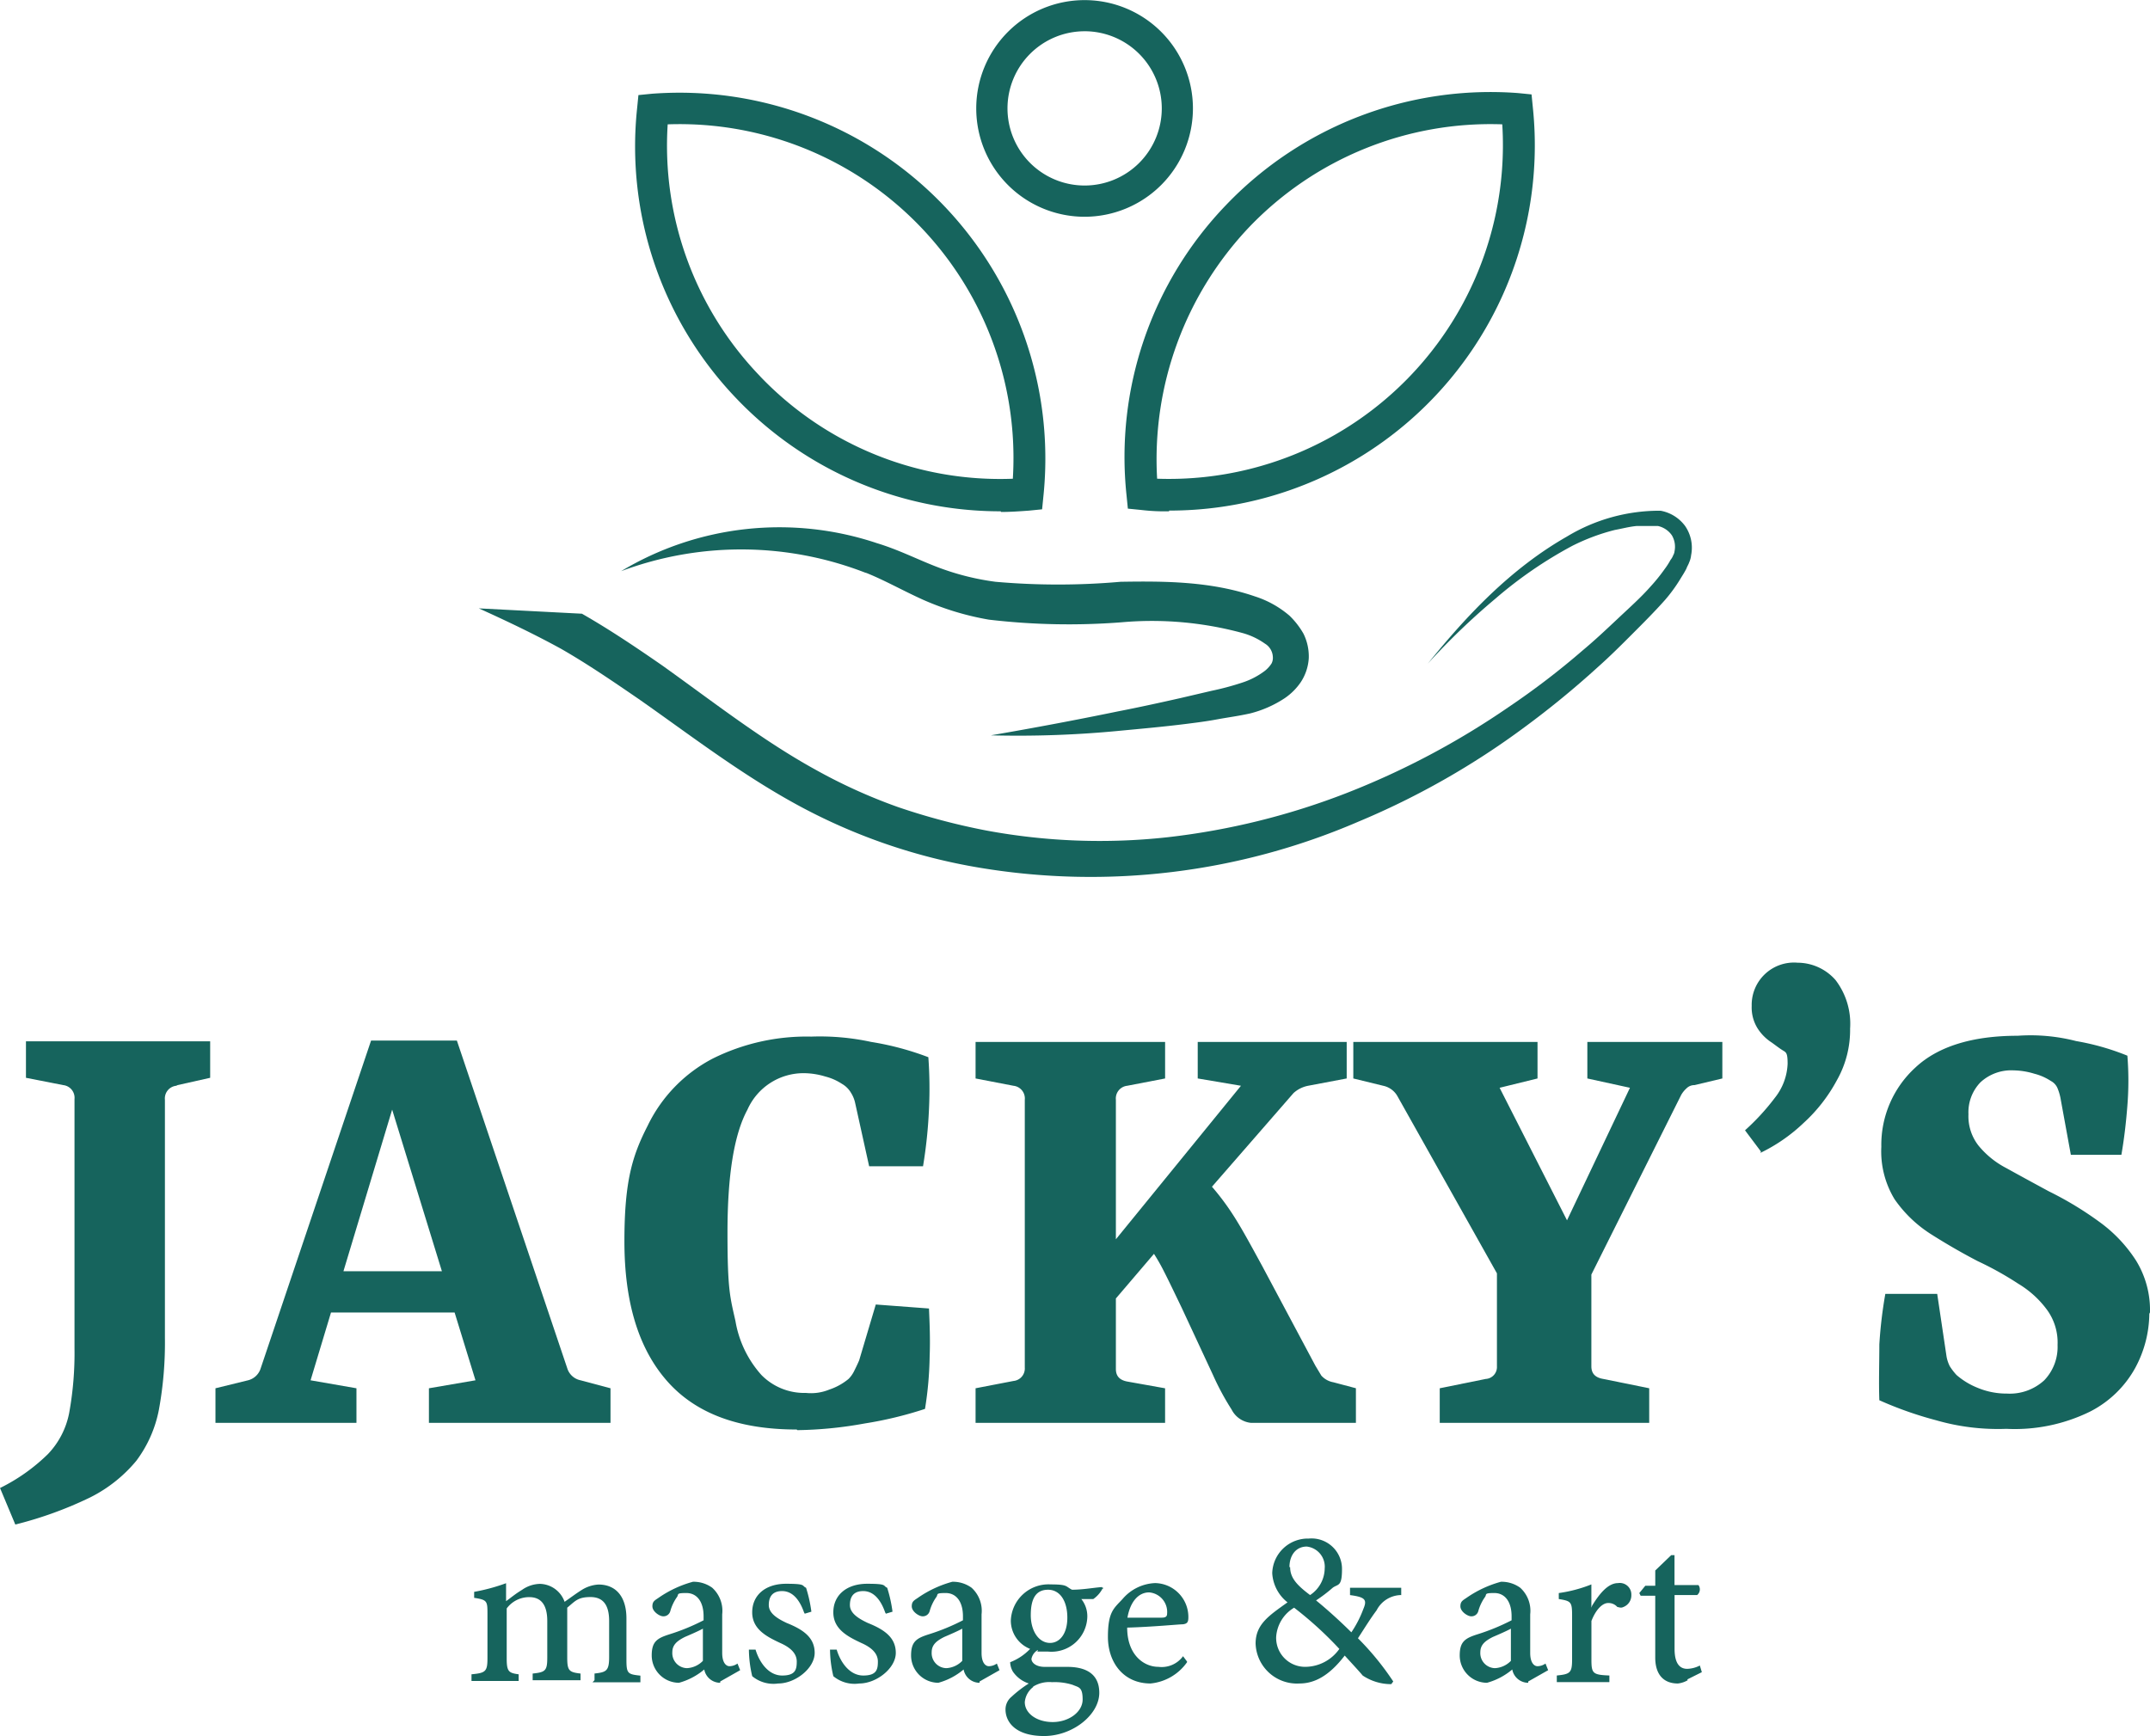
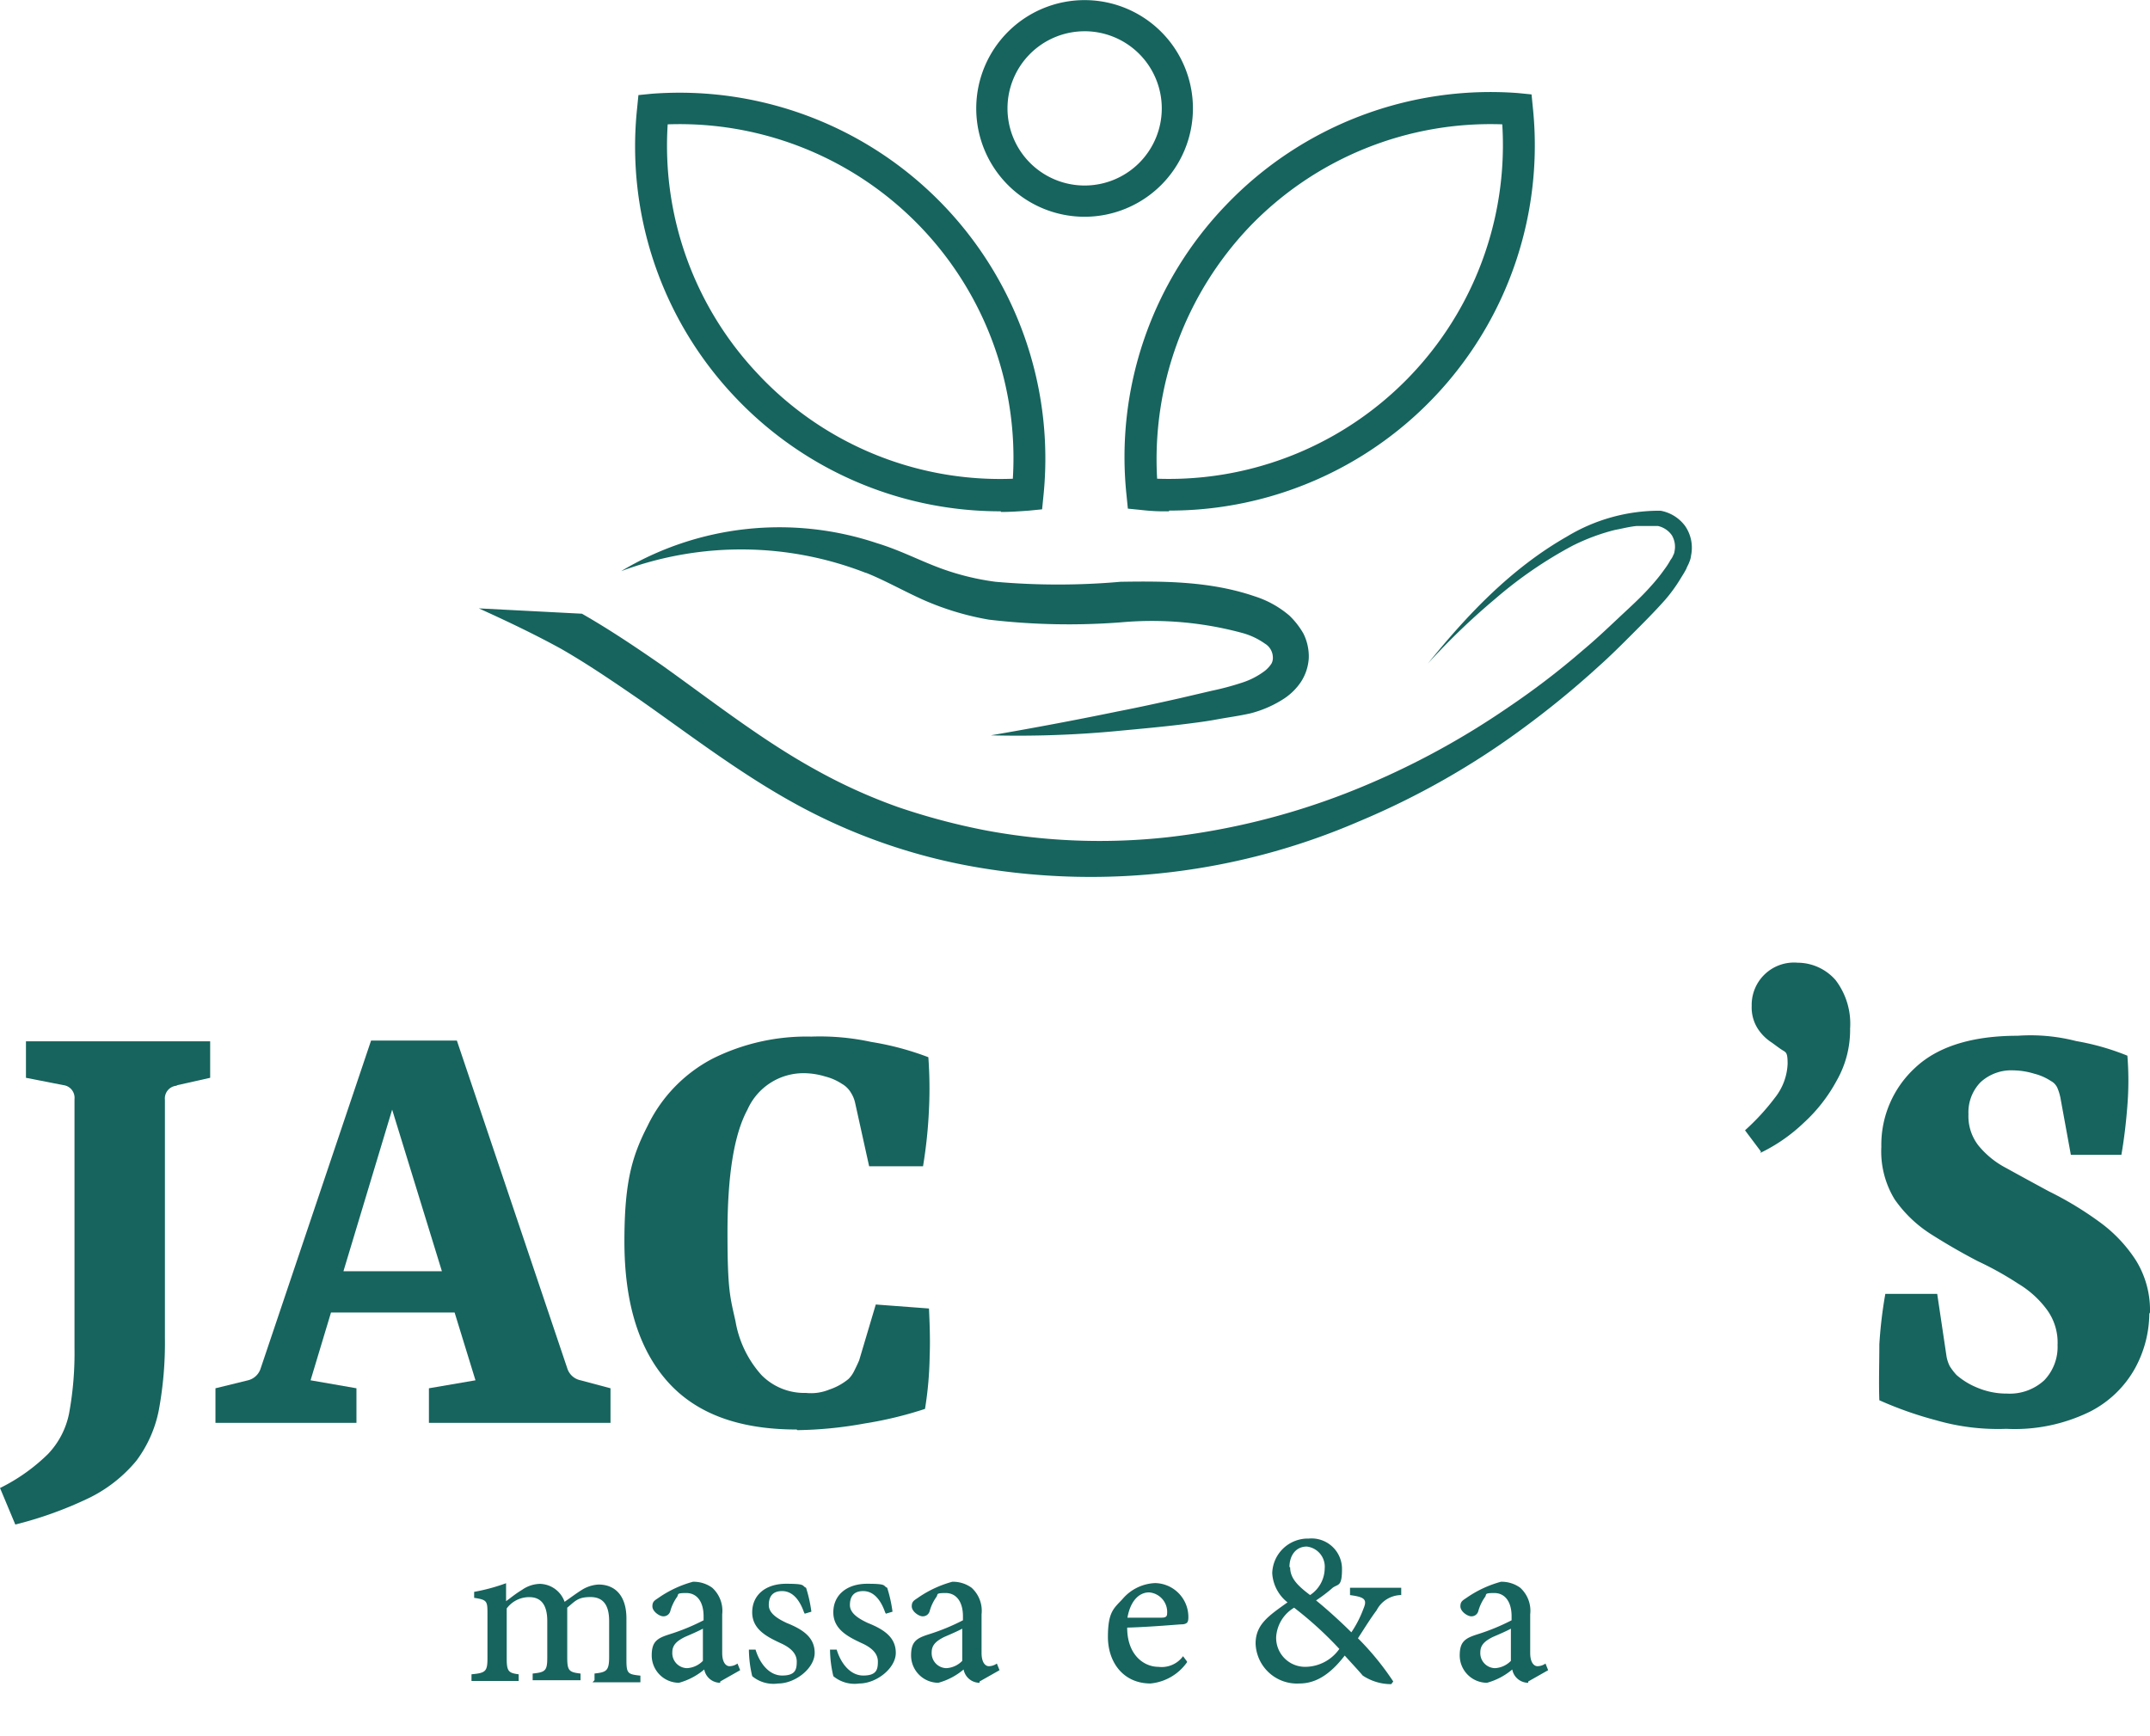
<svg xmlns="http://www.w3.org/2000/svg" width="176.611" height="142.633" viewBox="0 0 176.611 142.633">
  <g id="JACK_-_vollidge_gekleurde_logo" data-name="JACK - vollidge gekleurde logo" transform="translate(-257.8 -149.1)">
    <g id="Group_517" data-name="Group 517" transform="translate(257.8 228.201)" style="isolation: isolate">
      <g id="Group_511" data-name="Group 511" transform="translate(0 6.446)" style="isolation: isolate">
        <path id="Path_108" data-name="Path 108" d="M272.276,309.36a1.047,1.047,0,0,0-.929,1.147v19.557a30.539,30.539,0,0,1-.492,5.9A10.21,10.21,0,0,1,269,340.17a11.746,11.746,0,0,1-3.769,3,31.631,31.631,0,0,1-6.173,2.24l-1.256-3a15.235,15.235,0,0,0,3.933-2.786,6.728,6.728,0,0,0,1.748-3.387,27.468,27.468,0,0,0,.437-5.3V310.453a1.047,1.047,0,0,0-.929-1.147l-3.059-.6v-3h15.132v3l-2.677.6Z" transform="translate(-257.8 -305.7)" fill="#16645d" />
      </g>
      <g id="Group_512" data-name="Group 512" transform="translate(17.699 6.391)" style="isolation: isolate">
        <path id="Path_109" data-name="Path 109" d="M319.1,332.531a1.441,1.441,0,0,0,1.093.983l2.458.656v2.841H307.735V334.17l3.824-.656-7.7-25.019h1.693l-7.539,25.019,3.769.656v2.841H290.2V334.17l2.677-.656a1.453,1.453,0,0,0,1.038-.983l9.068-26.931h7.047Zm-20.376-7.976h12.455l1.147,3.387H297.793Z" transform="translate(-290.2 -305.6)" fill="#16645d" />
      </g>
      <g id="Group_513" data-name="Group 513" transform="translate(51.295 6.064)" style="isolation: isolate">
        <path id="Path_110" data-name="Path 110" d="M365.849,337.285c-4.753,0-8.3-1.311-10.652-3.988s-3.5-6.5-3.5-11.472.656-7.047,1.912-9.505a12.189,12.189,0,0,1,5.353-5.517,17.3,17.3,0,0,1,8.085-1.8,19.892,19.892,0,0,1,4.917.437,23.612,23.612,0,0,1,4.7,1.256,35.524,35.524,0,0,1,.055,4.206,39.032,39.032,0,0,1-.492,4.753H371.8l-1.147-5.19a2.575,2.575,0,0,0-.328-.819,2.043,2.043,0,0,0-.765-.765,4.489,4.489,0,0,0-1.366-.6,6.157,6.157,0,0,0-1.748-.273,5.037,5.037,0,0,0-4.643,3c-1.093,2.021-1.639,5.353-1.639,10.106s.219,5.3.656,7.265a8.84,8.84,0,0,0,2.13,4.425,4.941,4.941,0,0,0,3.66,1.475,3.951,3.951,0,0,0,1.912-.273,4.938,4.938,0,0,0,1.584-.874,2.425,2.425,0,0,0,.437-.6c.109-.219.273-.546.437-.929l1.366-4.589,4.37.328c.055,1.256.109,2.568.055,3.933a29.429,29.429,0,0,1-.382,4.316,31.648,31.648,0,0,1-4.971,1.2,33.086,33.086,0,0,1-5.517.546Z" transform="translate(-351.7 -305)" fill="#16645d" />
-         <path id="Path_111" data-name="Path 111" d="M404.5,337.1v-2.841l3.114-.6a1.028,1.028,0,0,0,.929-1.093V310.553a1.047,1.047,0,0,0-.929-1.147l-3.114-.6v-3h15.569v3l-3.114.6a1.047,1.047,0,0,0-.929,1.147v22.124c0,.6.328.929.983,1.038l3.059.546V337.1H404.5Zm10.543-9.068v-4.807L426.3,309.405l-3.551-.6v-3h12.237v3l-3.168.6a2.5,2.5,0,0,0-1.2.6l-9.56,10.98Zm12.073,9.068a2.005,2.005,0,0,1-1.584-1.093,21.645,21.645,0,0,1-1.53-2.841l-2.568-5.517c-.71-1.475-1.256-2.622-1.693-3.442a16.763,16.763,0,0,0-1.42-2.185l4.589-5.408A20.625,20.625,0,0,1,425.641,320c.71,1.093,1.475,2.513,2.4,4.206l4.37,8.194.492.819a1.729,1.729,0,0,0,.983.546l1.857.492V337.1h-8.631Z" transform="translate(-375.657 -305.363)" fill="#16645d" />
      </g>
      <g id="Group_514" data-name="Group 514" transform="translate(111.167 6.501)" style="isolation: isolate">
-         <path id="Path_112" data-name="Path 112" d="M474.137,326.668l-9.232-16.443a1.756,1.756,0,0,0-1.147-.819l-2.458-.6v-3h15.132v3l-3.114.765,6.61,13h-2.076l6.173-13-3.5-.765v-3h11.089v3l-2.294.546a.9.9,0,0,0-.656.273,2.139,2.139,0,0,0-.437.546l-8.249,16.5ZM468.4,337.1v-2.841l3.769-.765a.979.979,0,0,0,.929-1.038v-8.522h7.757v8.522c0,.6.328.929.983,1.038l3.769.765V337.1Z" transform="translate(-461.3 -305.8)" fill="#16645d" />
-       </g>
+         </g>
      <g id="Group_515" data-name="Group 515" transform="translate(143.343 0)" style="isolation: isolate">
        <path id="Path_113" data-name="Path 113" d="M521.511,309.414l-1.311-1.748a18.786,18.786,0,0,0,2.458-2.677A4.78,4.78,0,0,0,523.7,302.2c0-.874-.109-.929-.382-1.093s-.546-.382-.929-.656a3.824,3.824,0,0,1-1.147-1.147,3.239,3.239,0,0,1-.492-1.857,3.474,3.474,0,0,1,3.769-3.551,4.163,4.163,0,0,1,3.114,1.42,5.9,5.9,0,0,1,1.2,3.988,8.377,8.377,0,0,1-1.093,4.261,13.135,13.135,0,0,1-2.731,3.5,13.814,13.814,0,0,1-3.551,2.458Z" transform="translate(-520.2 -293.9)" fill="#16645d" />
      </g>
      <g id="Group_516" data-name="Group 516" transform="translate(154.353 6.009)" style="isolation: isolate">
        <path id="Path_114" data-name="Path 114" d="M562.559,327.734a9.538,9.538,0,0,1-1.147,4.425,8.78,8.78,0,0,1-3.715,3.605,14.014,14.014,0,0,1-6.883,1.42,18.3,18.3,0,0,1-5.79-.71,30.235,30.235,0,0,1-4.643-1.639c-.055-1.475,0-3,0-4.589a36.274,36.274,0,0,1,.492-4.152h4.261l.765,5.135a2.879,2.879,0,0,0,.273.819,4.989,4.989,0,0,0,.546.71,6.025,6.025,0,0,0,1.693,1.038,6.174,6.174,0,0,0,2.458.492,4.181,4.181,0,0,0,3.059-1.093,3.957,3.957,0,0,0,1.093-2.9,4.565,4.565,0,0,0-.874-2.9,8.076,8.076,0,0,0-2.349-2.13,26.823,26.823,0,0,0-3.332-1.857c-1.366-.71-2.677-1.475-3.879-2.24a10.467,10.467,0,0,1-2.95-2.841,7.567,7.567,0,0,1-1.093-4.316,8.6,8.6,0,0,1,2.786-6.5c1.857-1.748,4.7-2.622,8.413-2.622a15.039,15.039,0,0,1,4.807.437,20.247,20.247,0,0,1,4.206,1.2,25.638,25.638,0,0,1,0,4.1c-.109,1.42-.273,2.786-.492,4.042h-4.152l-.819-4.479a4.24,4.24,0,0,0-.273-.983,1.184,1.184,0,0,0-.546-.6,4.489,4.489,0,0,0-1.366-.6,6.091,6.091,0,0,0-1.693-.273,3.72,3.72,0,0,0-2.731.983,3.544,3.544,0,0,0-.983,2.622,3.911,3.911,0,0,0,.819,2.568,7.268,7.268,0,0,0,2.294,1.857c.983.546,2.185,1.2,3.5,1.912a27.908,27.908,0,0,1,4.152,2.513,11.764,11.764,0,0,1,3,3.168,7.766,7.766,0,0,1,1.147,4.261Z" transform="translate(-540.356 -304.9)" fill="#16645d" />
      </g>
    </g>
    <g id="Group_527" data-name="Group 527" transform="translate(296.531 275.508)" style="isolation: isolate">
      <g id="Group_518" data-name="Group 518" transform="translate(0 3.66)" style="isolation: isolate">
        <path id="Path_115" data-name="Path 115" d="M338.806,395.176v-.546c.983-.109,1.2-.219,1.2-1.366v-2.95c0-1.311-.492-1.967-1.53-1.967s-1.256.328-1.912.874v4.1c0,1.093.164,1.2,1.093,1.311v.546h-3.933v-.546c1.038-.109,1.2-.219,1.2-1.311v-3q0-1.967-1.475-1.967a2.29,2.29,0,0,0-1.857.929v4.1c0,1.093.164,1.2.983,1.311v.546H328.7v-.546c1.147-.109,1.311-.219,1.311-1.311v-3.605c0-1.093,0-1.2-1.093-1.366v-.492a15.58,15.58,0,0,0,2.622-.71v1.475c.382-.273.765-.6,1.311-.929a2.647,2.647,0,0,1,1.475-.492,2.2,2.2,0,0,1,2.021,1.475c.546-.382.983-.71,1.42-.983a2.883,2.883,0,0,1,1.366-.437c1.42,0,2.294.983,2.294,2.786v3.387c0,1.147.109,1.2,1.147,1.311v.546h-3.933Z" transform="translate(-328.7 -387.2)" fill="#16645d" />
      </g>
      <g id="Group_519" data-name="Group 519" transform="translate(14.804 3.551)" style="isolation: isolate">
        <path id="Path_116" data-name="Path 116" d="M361.427,395.3a1.336,1.336,0,0,1-1.311-1.093,5.468,5.468,0,0,1-2.076,1.093,2.249,2.249,0,0,1-2.24-2.24c0-1.147.437-1.42,1.475-1.748a17.362,17.362,0,0,0,2.786-1.147v-.328c0-1.2-.546-1.912-1.42-1.912s-.6.109-.765.328a3.744,3.744,0,0,0-.546,1.147.575.575,0,0,1-.6.437c-.273,0-.874-.382-.874-.819s.219-.492.6-.765A9.145,9.145,0,0,1,359.187,387a2.6,2.6,0,0,1,1.584.492,2.563,2.563,0,0,1,.819,2.185v3.168c0,.819.328,1.093.6,1.093a1.171,1.171,0,0,0,.656-.219l.219.546-1.639.929Zm-1.366-4.479c-.382.219-1.147.546-1.53.71-.656.328-1.038.656-1.038,1.256a1.234,1.234,0,0,0,1.2,1.311,1.962,1.962,0,0,0,1.311-.6v-2.731Z" transform="translate(-355.8 -387)" fill="#16645d" />
      </g>
      <g id="Group_520" data-name="Group 520" transform="translate(22.78 3.715)" style="isolation: isolate">
        <path id="Path_117" data-name="Path 117" d="M374.934,389.649c-.382-1.093-.983-1.748-1.8-1.748s-1.093.492-1.093,1.147.656,1.093,1.475,1.475c1.366.546,2.294,1.2,2.294,2.458s-1.584,2.513-3,2.513a2.729,2.729,0,0,1-2.13-.6,9.767,9.767,0,0,1-.273-2.185h.546c.328,1.093,1.093,2.13,2.185,2.13s1.2-.492,1.2-1.147-.492-1.147-1.366-1.53c-1.038-.492-2.294-1.093-2.294-2.513s1.093-2.349,2.786-2.349,1.256.164,1.639.328a11.436,11.436,0,0,1,.437,1.967l-.546.164Z" transform="translate(-370.4 -387.3)" fill="#16645d" />
      </g>
      <g id="Group_521" data-name="Group 521" transform="translate(29.444 3.715)" style="isolation: isolate">
        <path id="Path_118" data-name="Path 118" d="M387.134,389.649c-.382-1.093-.983-1.748-1.8-1.748s-1.093.492-1.093,1.147.656,1.093,1.475,1.475c1.366.546,2.294,1.2,2.294,2.458s-1.584,2.513-3,2.513a2.729,2.729,0,0,1-2.13-.6,9.768,9.768,0,0,1-.273-2.185h.546c.328,1.093,1.093,2.13,2.185,2.13s1.2-.492,1.2-1.147-.492-1.147-1.366-1.53c-1.038-.492-2.294-1.093-2.294-2.513s1.093-2.349,2.786-2.349,1.256.164,1.639.328a11.436,11.436,0,0,1,.437,1.967l-.546.164Z" transform="translate(-382.6 -387.3)" fill="#16645d" />
      </g>
      <g id="Group_522" data-name="Group 522" transform="translate(36.109 3.551)" style="isolation: isolate">
        <path id="Path_119" data-name="Path 119" d="M400.427,395.3a1.336,1.336,0,0,1-1.311-1.093,5.468,5.468,0,0,1-2.076,1.093,2.249,2.249,0,0,1-2.24-2.24c0-1.147.437-1.42,1.475-1.748a17.362,17.362,0,0,0,2.786-1.147v-.328c0-1.2-.546-1.912-1.42-1.912s-.6.109-.765.328a3.744,3.744,0,0,0-.546,1.147.575.575,0,0,1-.6.437c-.273,0-.874-.382-.874-.819s.219-.492.6-.765A9.145,9.145,0,0,1,398.187,387a2.6,2.6,0,0,1,1.584.492,2.563,2.563,0,0,1,.819,2.185v3.168c0,.819.328,1.093.6,1.093a1.171,1.171,0,0,0,.656-.219l.219.546-1.639.929Zm-1.366-4.479c-.382.219-1.147.546-1.53.71-.656.328-1.038.656-1.038,1.256a1.234,1.234,0,0,0,1.2,1.311,1.962,1.962,0,0,0,1.311-.6v-2.731Z" transform="translate(-394.8 -387)" fill="#16645d" />
      </g>
      <g id="Group_523" data-name="Group 523" transform="translate(43.866 3.769)" style="isolation: isolate">
-         <path id="Path_120" data-name="Path 120" d="M417.03,387.619a2.409,2.409,0,0,1-.819.983h-.983a2.265,2.265,0,0,1,.492,1.475,2.944,2.944,0,0,1-3.223,2.841c-1.584,0-.6,0-.874-.109a1.073,1.073,0,0,0-.492.71c0,.273.328.656,1.093.656h1.857c1.147,0,2.622.328,2.622,2.13s-2.185,3.551-4.534,3.551S409,398.708,409,397.67a1.345,1.345,0,0,1,.492-1.038,9.753,9.753,0,0,1,1.42-1.093,2.53,2.53,0,0,1-1.311-.983,1.645,1.645,0,0,1-.219-.765,4.476,4.476,0,0,0,1.639-1.093,2.5,2.5,0,0,1-1.584-2.349,3.1,3.1,0,0,1,3.278-2.95c1.42,0,1.2.164,1.748.437.874,0,1.748-.164,2.458-.219l.109.164Zm-5.736,8.194a1.769,1.769,0,0,0-.71,1.256c0,.929.983,1.639,2.294,1.639s2.458-.819,2.458-1.857-.328-.983-.819-1.2a4.9,4.9,0,0,0-1.693-.219,2.511,2.511,0,0,0-1.584.382Zm-.219-5.9c0,1.311.656,2.294,1.584,2.294.765,0,1.42-.71,1.42-2.076s-.6-2.294-1.584-2.294S411.076,388.547,411.076,389.913Z" transform="translate(-409 -387.4)" fill="#16645d" />
-       </g>
+         </g>
      <g id="Group_524" data-name="Group 524" transform="translate(52.279 0)" style="isolation: isolate">
        <path id="Path_121" data-name="Path 121" d="M430.9,393.7a4.152,4.152,0,0,1-3,1.748c-2.24,0-3.5-1.748-3.5-3.824s.492-2.349,1.2-3.114a3.71,3.71,0,0,1,2.677-1.311,2.785,2.785,0,0,1,2.731,2.786c0,.382-.055.546-.437.6-.328,0-2.568.219-4.589.273,0,2.24,1.366,3.223,2.568,3.223a2.174,2.174,0,0,0,2.021-.874l.328.437Zm-4.917-3.66h2.841c.328,0,.437-.109.437-.328a1.612,1.612,0,0,0-1.475-1.748c-.874,0-1.584.765-1.8,2.185Z" transform="translate(-424.4 -383.54)" fill="#16645d" />
        <path id="Path_122" data-name="Path 122" d="M458.618,385.143a2.3,2.3,0,0,0-2.076,1.256c-.492.656-.929,1.366-1.53,2.294a22.816,22.816,0,0,1,2.9,3.551l-.164.219a4.2,4.2,0,0,1-2.349-.71c-.219-.273-.929-1.038-1.475-1.639-1.256,1.639-2.458,2.294-3.715,2.294a3.4,3.4,0,0,1-3.605-3.278c0-1.584,1.093-2.294,2.622-3.387a3.288,3.288,0,0,1-1.256-2.4,2.929,2.929,0,0,1,3-2.841,2.5,2.5,0,0,1,2.731,2.513c0,1.475-.328,1.2-.765,1.53a12.35,12.35,0,0,1-1.366,1.038c.546.437,1.748,1.475,2.9,2.622a8.976,8.976,0,0,0,.983-1.912c.328-.765.164-.983-1.093-1.147v-.6h4.206v.6Zm-5.135,4.425a30.165,30.165,0,0,0-3.715-3.387,3.029,3.029,0,0,0-1.475,2.4,2.376,2.376,0,0,0,2.458,2.458A3.44,3.44,0,0,0,453.483,389.568Zm-4.042-6.719c0,.874.546,1.475,1.639,2.294a2.657,2.657,0,0,0,1.2-2.185,1.664,1.664,0,0,0-1.475-1.8c-.874,0-1.42.71-1.42,1.693Z" transform="translate(-434.473 -380.5)" fill="#16645d" />
        <path id="Path_123" data-name="Path 123" d="M482.927,395.3a1.336,1.336,0,0,1-1.311-1.093,5.468,5.468,0,0,1-2.076,1.093,2.249,2.249,0,0,1-2.24-2.24c0-1.147.437-1.42,1.475-1.748a17.362,17.362,0,0,0,2.786-1.147v-.328c0-1.2-.546-1.912-1.42-1.912s-.6.109-.765.328a3.744,3.744,0,0,0-.546,1.147.575.575,0,0,1-.6.437c-.273,0-.874-.382-.874-.819s.219-.492.6-.765A9.145,9.145,0,0,1,480.687,387a2.6,2.6,0,0,1,1.584.492,2.563,2.563,0,0,1,.819,2.185v3.168c0,.819.328,1.093.6,1.093a1.171,1.171,0,0,0,.656-.219l.219.546-1.639.929Zm-1.366-4.479c-.382.219-1.147.546-1.53.71-.656.328-1.038.656-1.038,1.256a1.234,1.234,0,0,0,1.2,1.311,1.962,1.962,0,0,0,1.311-.6v-2.731Z" transform="translate(-448.402 -383.449)" fill="#16645d" />
      </g>
      <g id="Group_525" data-name="Group 525" transform="translate(89.152 3.66)" style="isolation: isolate">
-         <path id="Path_124" data-name="Path 124" d="M494.8,389.057c.6-.983,1.311-1.857,2.13-1.857a.949.949,0,0,1,1.093.983,1.024,1.024,0,0,1-.656.983c-.219.109-.382,0-.492,0a.958.958,0,0,0-.765-.328c-.437,0-.983.492-1.366,1.475v3.168c0,1.147.109,1.256,1.475,1.311v.546H491.9v-.546c1.093-.109,1.256-.219,1.256-1.311v-3.66c0-1.093-.109-1.147-1.093-1.311v-.492a11.393,11.393,0,0,0,2.677-.71v1.912h0Z" transform="translate(-491.9 -387.2)" fill="#16645d" />
-       </g>
+         </g>
      <g id="Group_526" data-name="Group 526" transform="translate(95.926 1.366)" style="isolation: isolate">
-         <path id="Path_125" data-name="Path 125" d="M508.288,393.27a2.043,2.043,0,0,1-.819.273c-1.147,0-1.857-.71-1.857-2.13v-5.08h-1.2l-.109-.219.492-.6h.819v-1.256L506.922,383h.273v2.458h1.967a.6.6,0,0,1-.109.819H507.2V390.7c0,1.42.6,1.639,1.038,1.639a2.373,2.373,0,0,0,1.038-.273l.164.546-1.2.6Z" transform="translate(-504.3 -383)" fill="#16645d" />
-       </g>
+         </g>
    </g>
    <g id="Group_528" data-name="Group 528" transform="translate(297.132 191.046)">
      <path id="Path_126" data-name="Path 126" d="M371.248,232.124c1.53.6,3.059,1.475,4.753,2.24A22.942,22.942,0,0,0,381.409,236a56.045,56.045,0,0,0,10.871.219,28.318,28.318,0,0,1,9.942.874,5.852,5.852,0,0,1,1.857.874,1.338,1.338,0,0,1,.656,1.093.985.985,0,0,1-.109.546,2.568,2.568,0,0,1-.546.6,6.307,6.307,0,0,1-1.912.983,22.686,22.686,0,0,1-2.458.656l-2.568.6c-1.693.382-3.442.765-5.135,1.093-3.442.71-6.938,1.366-10.434,1.967a86.8,86.8,0,0,0,10.652-.382c1.748-.164,3.551-.328,5.3-.546.874-.109,1.748-.219,2.622-.382s1.748-.273,2.731-.492a9.249,9.249,0,0,0,2.841-1.256,4.983,4.983,0,0,0,1.311-1.311,4.015,4.015,0,0,0,.656-1.967,4.214,4.214,0,0,0-.437-2.021,6.579,6.579,0,0,0-1.147-1.475,8.184,8.184,0,0,0-2.841-1.584c-3.66-1.256-7.484-1.256-11.035-1.2a58.582,58.582,0,0,1-10.27,0,20.926,20.926,0,0,1-4.753-1.2c-1.584-.6-3.168-1.42-4.971-1.967a25.242,25.242,0,0,0-21.032,2.294,28.156,28.156,0,0,1,20.158.164h0Z" transform="translate(-339.51 -227.035)" fill="#16645d" />
      <path id="Path_127" data-name="Path 127" d="M329.8,233.923c2.294,1.038,4.589,2.13,6.774,3.332,2.185,1.256,4.261,2.677,6.337,4.1,4.152,2.9,8.3,6.118,13,8.686a47.665,47.665,0,0,0,15.023,5.19,55.5,55.5,0,0,0,31.083-3.769,64.793,64.793,0,0,0,13.657-7.757,75.149,75.149,0,0,0,6.064-4.971c.983-.874,1.912-1.8,2.786-2.677.929-.929,1.857-1.857,2.731-2.841a12.684,12.684,0,0,0,1.2-1.639c.164-.273.382-.6.546-.929.055-.164.164-.328.219-.492a1.937,1.937,0,0,0,.164-.6,3.145,3.145,0,0,0-.492-2.4,3.218,3.218,0,0,0-2.021-1.256,14.69,14.69,0,0,0-7.7,2.13c-4.589,2.622-8.194,6.446-11.417,10.434a57.2,57.2,0,0,1,5.572-5.354,34.687,34.687,0,0,1,6.282-4.316,16.953,16.953,0,0,1,3.5-1.311c.6-.109,1.2-.273,1.8-.328h1.748a1.883,1.883,0,0,1,1.147.765,1.835,1.835,0,0,1,.219,1.311.776.776,0,0,1-.109.328,1.369,1.369,0,0,1-.219.382,6,6,0,0,1-.492.765,14.475,14.475,0,0,1-1.147,1.42c-.819.929-1.748,1.748-2.731,2.677-.929.874-1.857,1.748-2.841,2.568a63.527,63.527,0,0,1-6.064,4.643,65.458,65.458,0,0,1-13.384,7.1,58.787,58.787,0,0,1-14.586,3.605,50.942,50.942,0,0,1-14.968-.546,53.865,53.865,0,0,1-7.211-1.912A44.349,44.349,0,0,1,357.5,247.2c-4.37-2.4-8.413-5.572-12.619-8.577-2.13-1.475-4.316-2.95-6.61-4.261" transform="translate(-329.8 -225.885)" fill="#16645d" />
    </g>
    <g id="Group_529" data-name="Group 529" transform="translate(309.967 149.1)">
      <path id="Path_128" data-name="Path 128" d="M430.558,197.393a16.136,16.136,0,0,1-2.294-.109l-1.093-.109-.109-1.093a29.851,29.851,0,0,1,8.194-23.872h0a30.06,30.06,0,0,1,23.982-9.177l1.093.109.109,1.093a30.007,30.007,0,0,1-29.881,33.1Zm-.983-2.677A27.43,27.43,0,0,0,457.927,165.6a27.445,27.445,0,0,0-20.759,8.413h0A27.718,27.718,0,0,0,429.575,194.717Z" transform="translate(-386.69 -155.385)" fill="#16645d" />
      <path id="Path_129" data-name="Path 129" d="M383.344,197.439a29.957,29.957,0,0,1-21.687-9.232h0a29.915,29.915,0,0,1-8.194-23.872l.109-1.093,1.093-.109a30.056,30.056,0,0,1,32.176,33.05l-.109,1.093-1.093.109c-.765.055-1.53.109-2.294.109Zm-19.775-11.089a27.247,27.247,0,0,0,20.759,8.413,27.43,27.43,0,0,0-28.352-29.117,27.3,27.3,0,0,0,7.593,20.7Z" transform="translate(-353.296 -155.43)" fill="#16645d" />
      <path id="Path_130" data-name="Path 130" d="M413.5,166.909a8.9,8.9,0,1,1,8.9-8.9A8.906,8.906,0,0,1,413.5,166.909Zm0-15.241A6.337,6.337,0,1,0,419.841,158,6.341,6.341,0,0,0,413.5,151.667Z" transform="translate(-376.574 -149.1)" fill="#16645d" />
    </g>
  </g>
</svg>